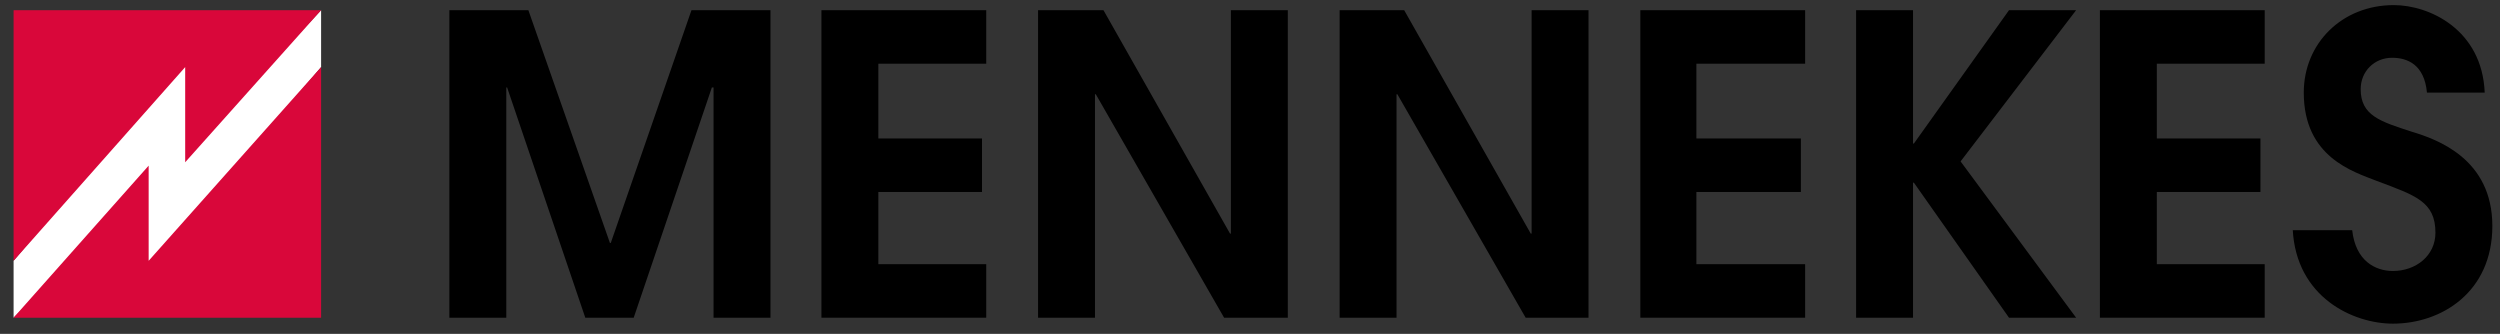
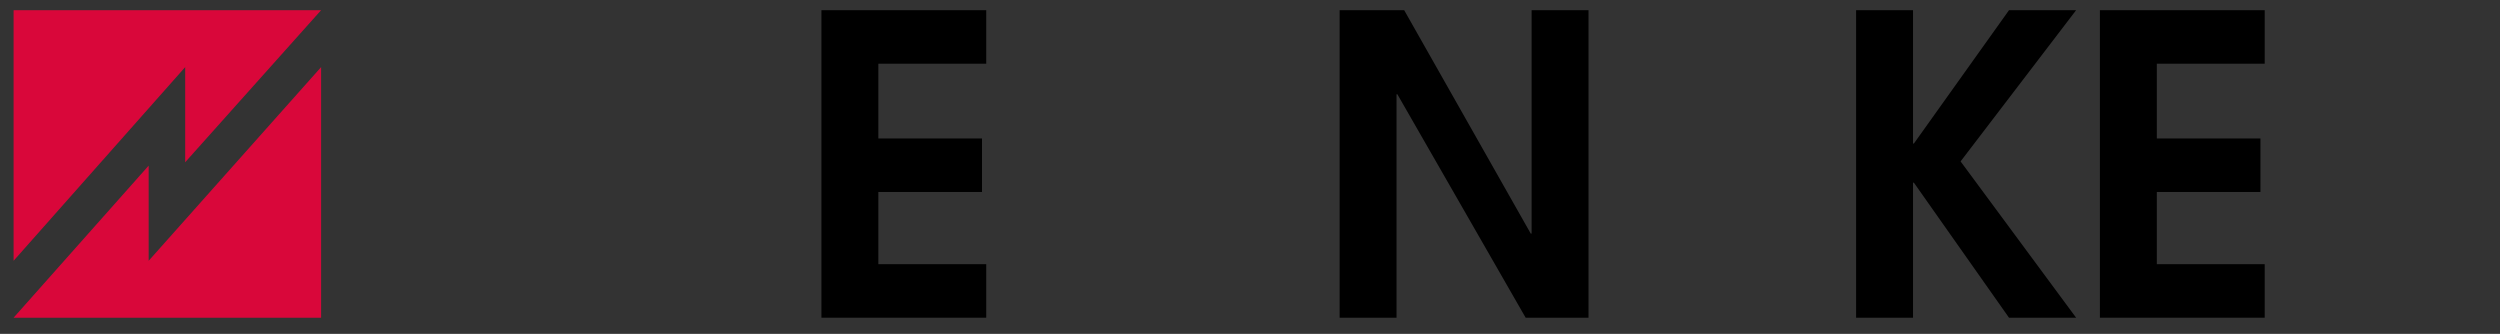
<svg xmlns="http://www.w3.org/2000/svg" version="1.1" id="Ebene_1" x="0" y="0" viewBox="0 0 294.3 39.3" xml:space="preserve" enable-background="new 0 0 294.3 39.3">
  <rect x="0" y="0" width="294.3" height="39.3" fill="#333333" stroke="none" />
  <style type="text/css">.st0{fill:#fff}.st1{fill:#d9073a}</style>
-   <polygon class="st0" points="1.6,37.4 16.3,22.9 16.3,33.2 37.8,7.9 37.8,1.2 22.7,17.2 22.7,5.5 1.6,30.7" />
  <polygon class="st1" points="17.5,30.7 17.5,19.5 1.6,37.4 37.8,37.4 37.8,7.9" />
  <polygon class="st1" points="1.6,1.2 1.6,30.7 21.8,7.9 21.8,19.1 37.8,1.2" />
-   <polygon points="81.4,1.2 71.9,28.6 71.8,28.6 62.2,1.2 52.9,1.2 52.9,37.4 59.6,37.4 59.6,10.3 59.7,10.3 68.9,37.4 74.6,37.4 83.8,10.3 83.9,10.3 84,10.3 84,37.4 90.7,37.4 90.7,1.2" />
  <polygon points="96.7,1.2 96.7,37.4 116.1,37.4 116.1,31.1 103.4,31.1 103.4,22.6 115.6,22.6 115.6,16.3 103.4,16.3 103.4,7.5 116.1,7.5 116.1,1.2" />
-   <polygon points="144.9,1.2 144.9,27.5 144.8,27.5 129.9,1.2 122.2,1.2 122.2,37.4 128.9,37.4 128.9,11.1 129,11.1 144.1,37.4 151.6,37.4 151.6,1.2" />
  <polygon points="180.3,1.2 180.3,27.5 180.2,27.5 165.3,1.2 157.7,1.2 157.7,37.4 164.4,37.4 164.4,11.1 164.5,11.1 179.6,37.4 187,37.4 187,1.2" />
-   <polygon points="193.1,1.2 193.1,37.4 212.5,37.4 212.5,31.1 199.7,31.1 199.7,22.6 212,22.6 212,16.3 199.7,16.3 199.7,7.5 212.5,7.5 212.5,1.2" />
  <polygon points="236.5,1.2 225.3,16.9 225.2,16.9 225.2,1.2 218.5,1.2 218.5,37.4 225.2,37.4 225.2,21.5 225.3,21.5 236.5,37.4 244.4,37.4 230.8,19 244.4,1.2" />
  <polygon points="247.2,1.2 247.2,37.4 266.6,37.4 266.6,31.1 253.9,31.1 253.9,22.6 266.1,22.6 266.1,16.3 253.9,16.3 253.9,7.5 266.6,7.5 266.6,1.2" />
-   <path d="M269.9,27c0.4,8,7.1,11.1,11.8,11.1c5.7,0,11.7-3.7,11.7-11.5c0-7.9-6.5-10.2-9.5-11.1c-3.7-1.2-6-1.9-6-5 c0-2.1,1.6-3.7,3.7-3.7c1.8,0,3.8,0.8,4.1,4.1h6.8c-0.3-7.4-6.5-10.3-10.7-10.3c-6.1,0-10.6,4.5-10.6,10.3c0,7.6,5.8,9.3,8.6,10.4 c4.5,1.7,6.9,2.4,6.9,6.1c0,2.7-2.3,4.5-5,4.5c-2.1,0-4.4-1.2-4.8-4.8H269.9z" />
</svg>